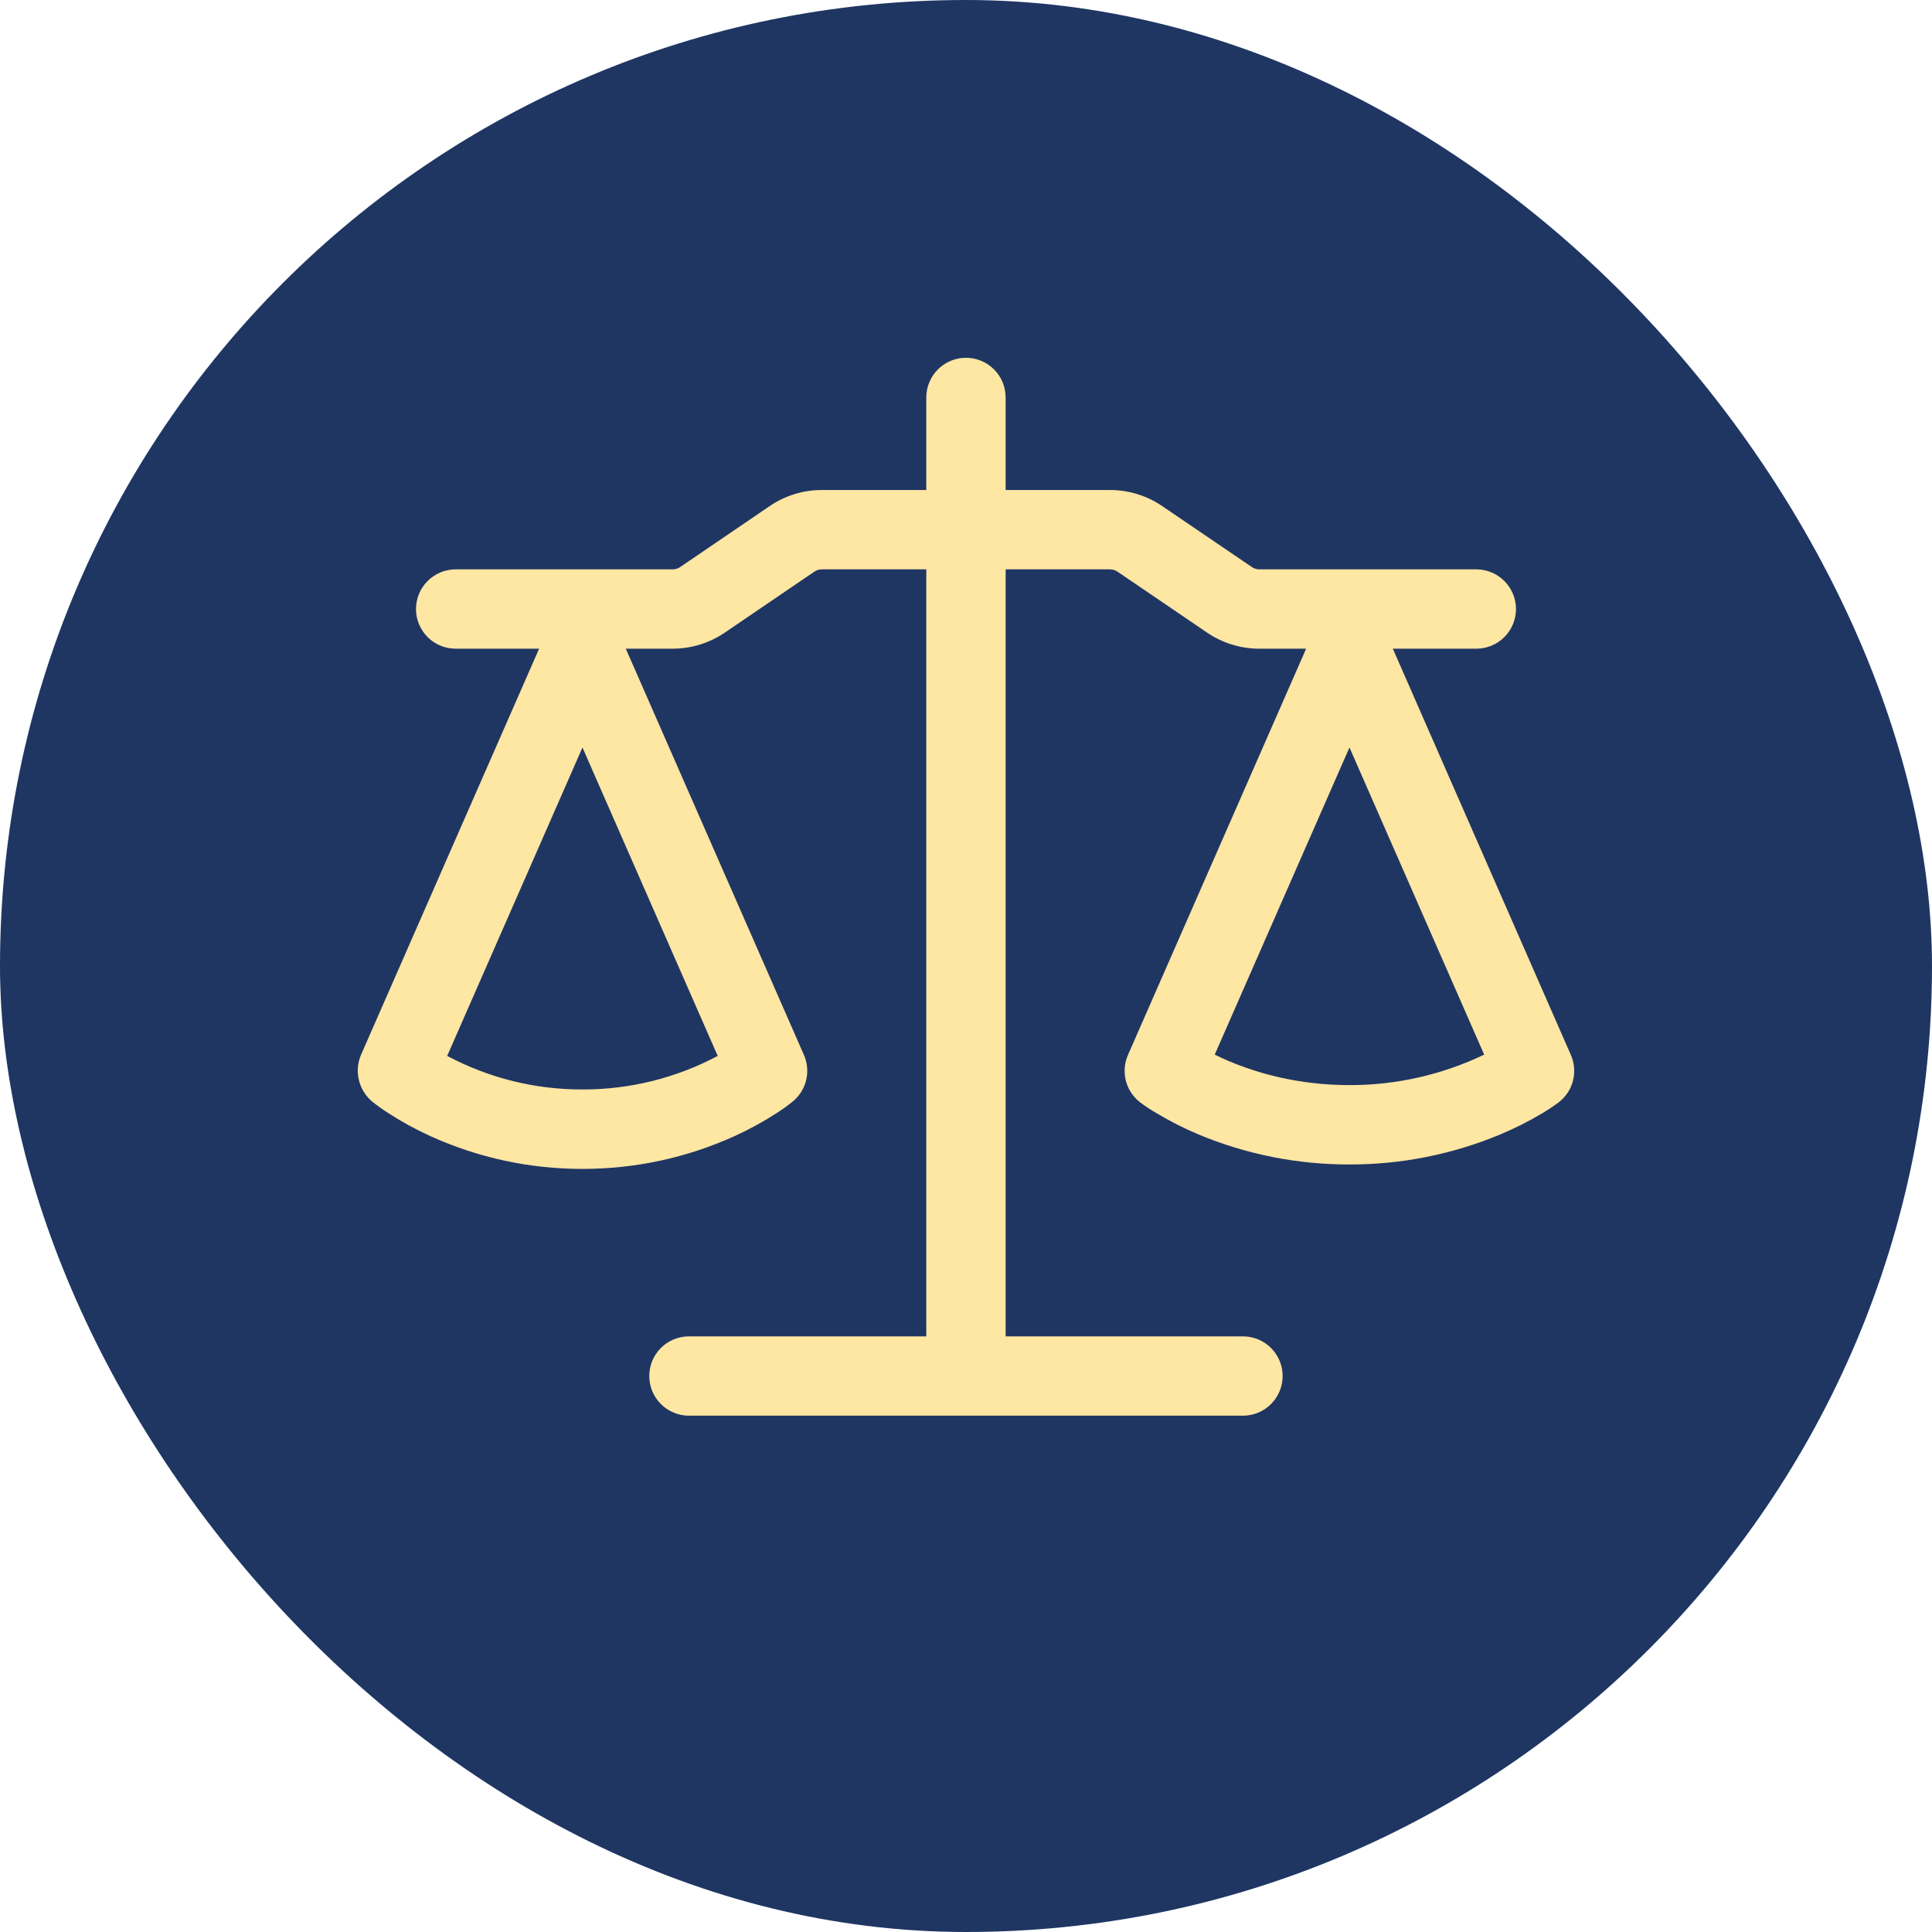
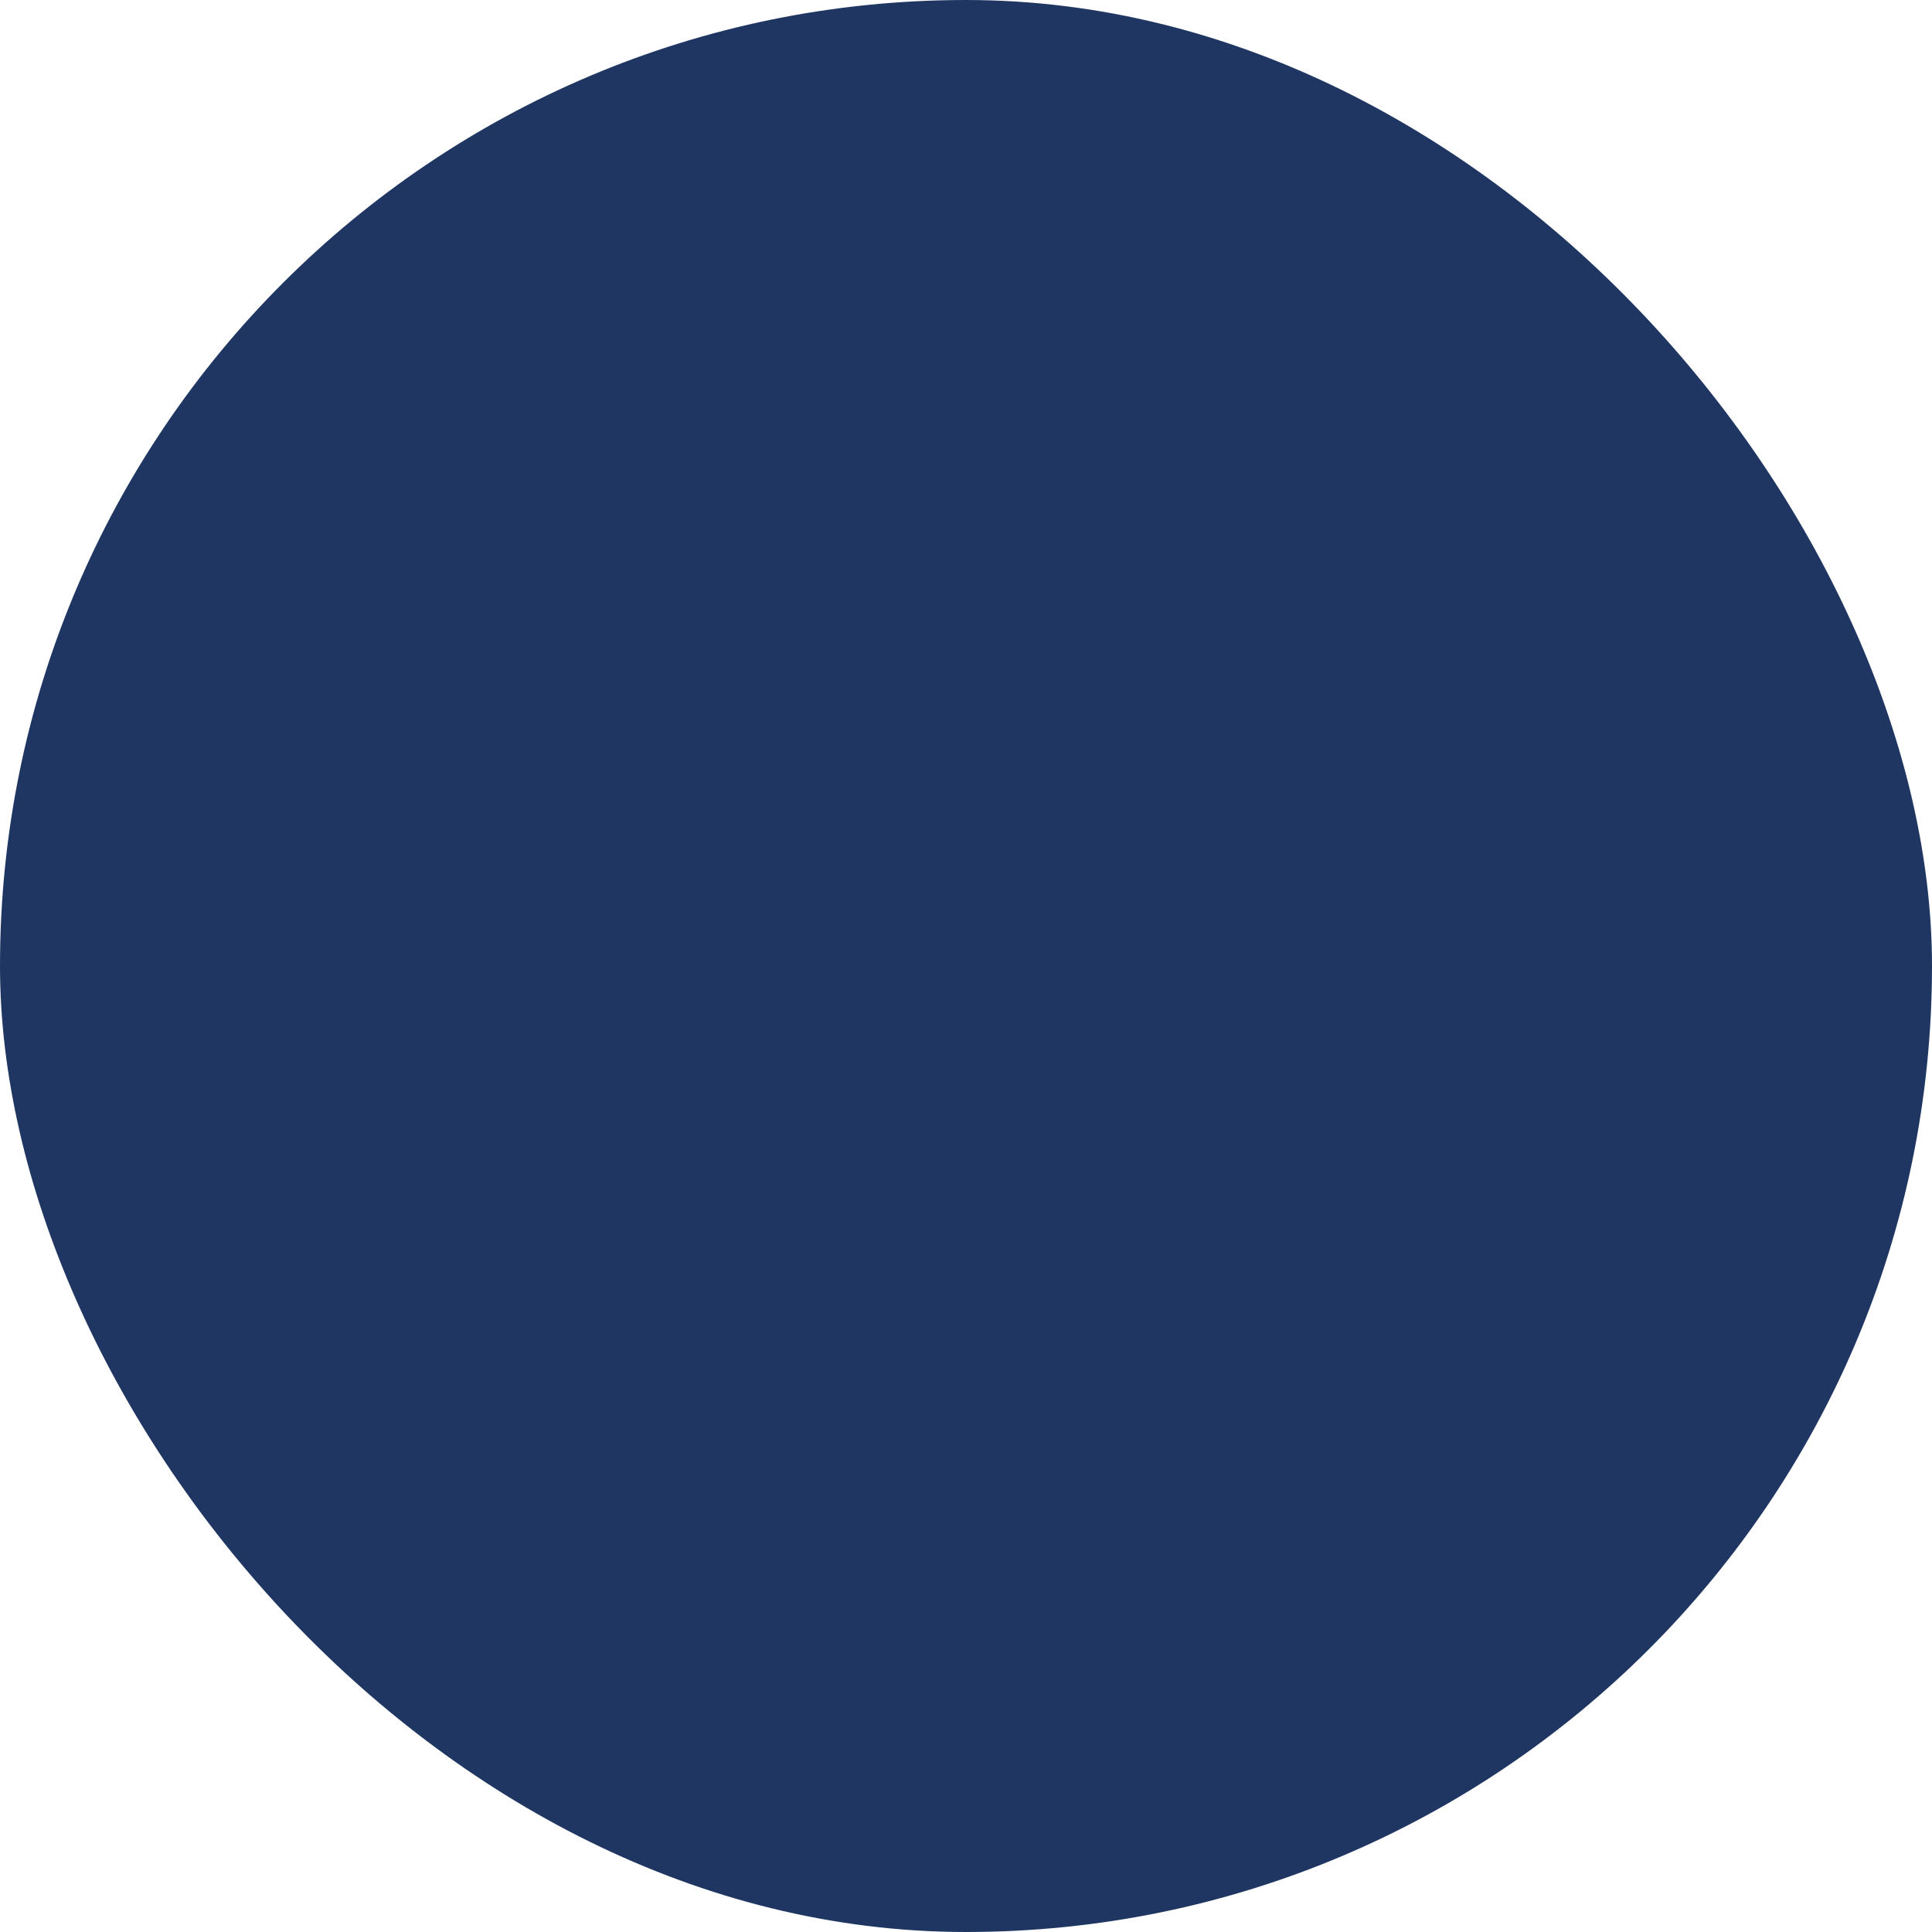
<svg xmlns="http://www.w3.org/2000/svg" width="54" height="54" viewBox="0 0 54 54" fill="none">
  <rect width="54" height="54" rx="27" fill="#1F3663" />
-   <path d="M28.108 11.109V13.696H31.027C31.546 13.696 32.053 13.853 32.482 14.144L34.991 15.85C35.052 15.892 35.124 15.914 35.198 15.914H41.263C41.557 15.914 41.839 16.031 42.047 16.239C42.255 16.447 42.372 16.729 42.372 17.023C42.372 17.317 42.255 17.599 42.047 17.807C41.839 18.015 41.557 18.131 41.263 18.131H38.93L43.906 29.486C44.006 29.713 44.027 29.967 43.965 30.207C43.904 30.447 43.763 30.66 43.566 30.811C43.418 30.92 43.266 31.022 43.108 31.115C42.733 31.339 42.343 31.536 41.94 31.705C40.603 32.264 39.167 32.551 37.718 32.547C36.269 32.551 34.833 32.266 33.496 31.707C33.094 31.538 32.703 31.34 32.328 31.115C32.172 31.025 32.02 30.925 31.875 30.817L31.867 30.811C31.67 30.66 31.53 30.447 31.468 30.207C31.407 29.967 31.427 29.713 31.527 29.486L36.507 18.131H35.197C34.678 18.131 34.171 17.975 33.742 17.684L31.233 15.977C31.172 15.936 31.1 15.914 31.026 15.914H28.108V37.352H34.741C35.035 37.352 35.318 37.468 35.525 37.676C35.733 37.884 35.85 38.166 35.85 38.46C35.85 38.754 35.733 39.036 35.525 39.244C35.318 39.452 35.035 39.569 34.741 39.569H19.256C18.962 39.569 18.68 39.452 18.472 39.244C18.264 39.036 18.147 38.754 18.147 38.46C18.147 38.166 18.264 37.884 18.472 37.676C18.68 37.468 18.962 37.352 19.256 37.352H25.89V15.914H22.97C22.896 15.914 22.824 15.936 22.763 15.977L20.255 17.684C19.827 17.975 19.32 18.131 18.801 18.131H17.491L22.47 29.486C22.567 29.707 22.588 29.953 22.533 30.187C22.477 30.421 22.347 30.631 22.161 30.784C22.043 30.88 21.925 30.971 21.703 31.114C21.329 31.356 20.938 31.57 20.532 31.754C19.197 32.361 17.747 32.673 16.28 32.671C14.813 32.674 13.363 32.361 12.028 31.754C11.622 31.57 11.231 31.356 10.857 31.114C10.699 31.013 10.546 30.904 10.4 30.787C10.216 30.632 10.087 30.422 10.031 30.188C9.975 29.953 9.995 29.708 10.089 29.486L15.068 18.131H12.736C12.442 18.131 12.16 18.015 11.952 17.807C11.744 17.599 11.627 17.317 11.627 17.023C11.627 16.729 11.744 16.447 11.952 16.239C12.16 16.031 12.442 15.914 12.736 15.914H18.801C18.875 15.914 18.947 15.892 19.009 15.85L21.515 14.144C21.944 13.851 22.452 13.696 22.971 13.696H25.89V11.109C25.89 10.815 26.007 10.533 26.215 10.325C26.422 10.117 26.705 10 26.999 10C27.293 10 27.575 10.117 27.783 10.325C27.991 10.533 28.108 10.815 28.108 11.109ZM12.499 29.513C13.663 30.132 14.962 30.455 16.28 30.451C17.598 30.455 18.897 30.132 20.06 29.513L16.28 20.893L12.499 29.513ZM33.952 29.477C34.073 29.536 34.209 29.6 34.358 29.663C35.142 29.993 36.288 30.329 37.718 30.329C39.021 30.332 40.308 30.041 41.483 29.477L37.718 20.892L33.952 29.477Z" fill="#FEE6A3" />
</svg>